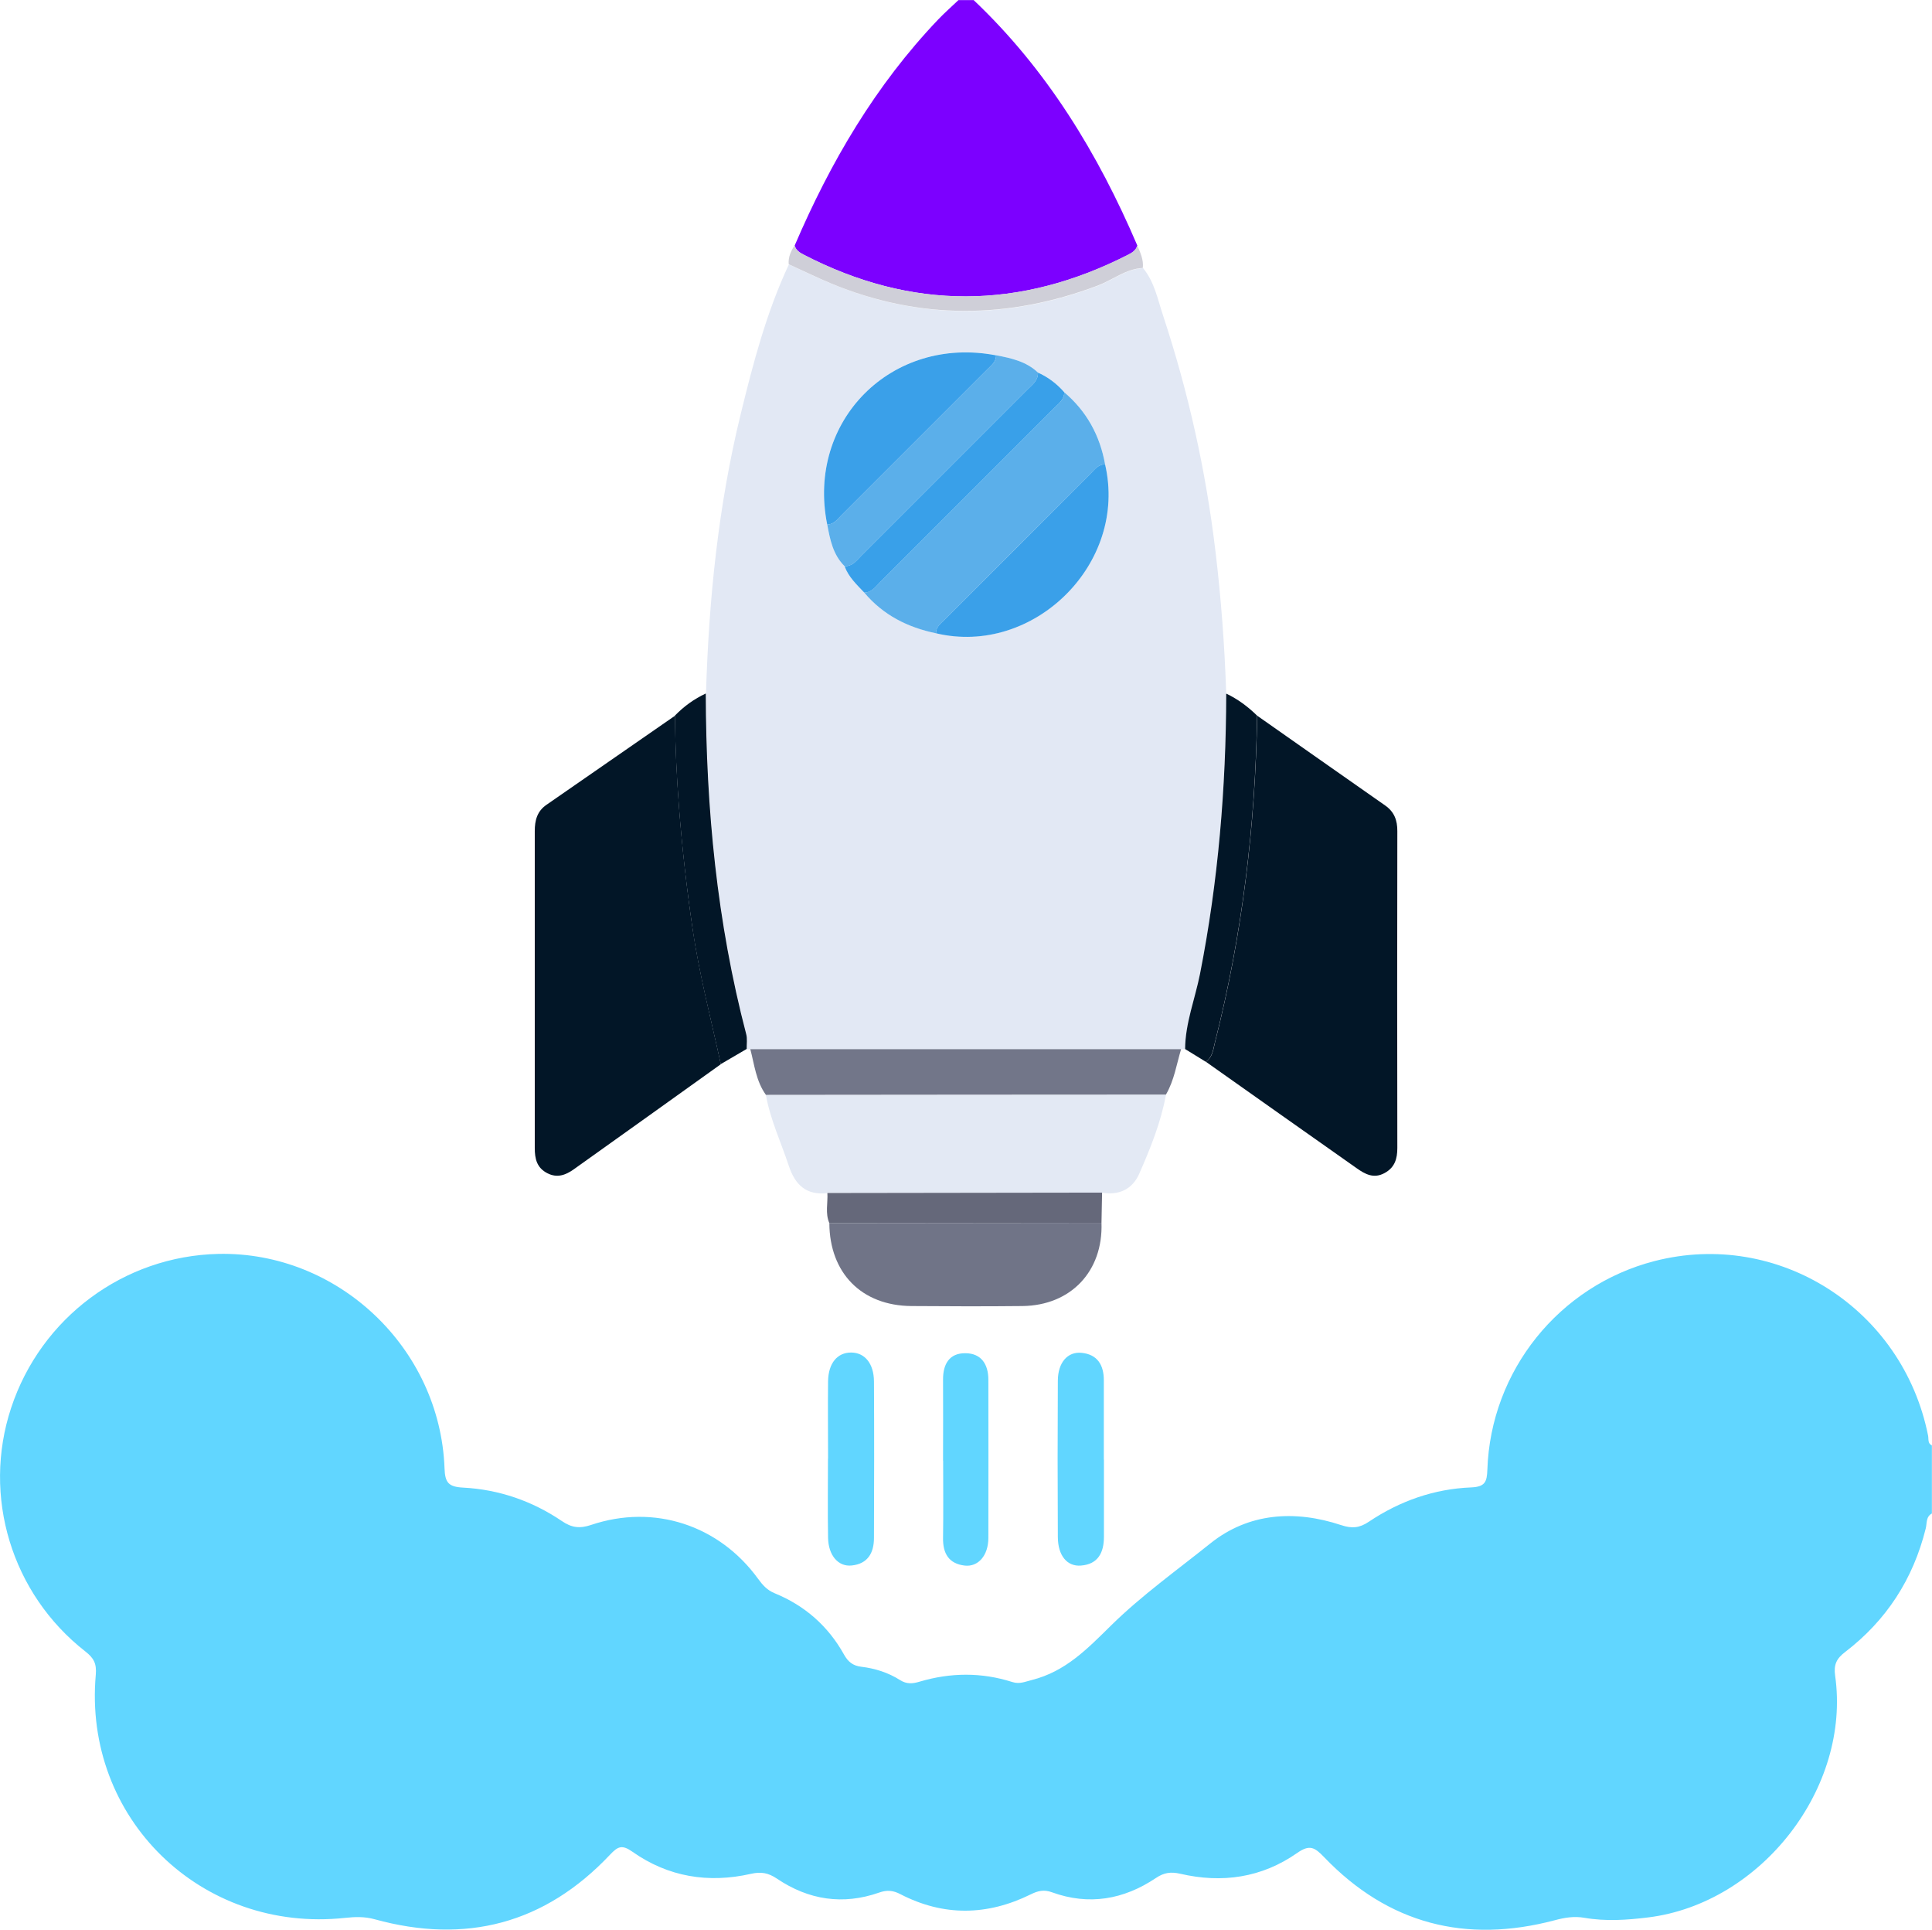
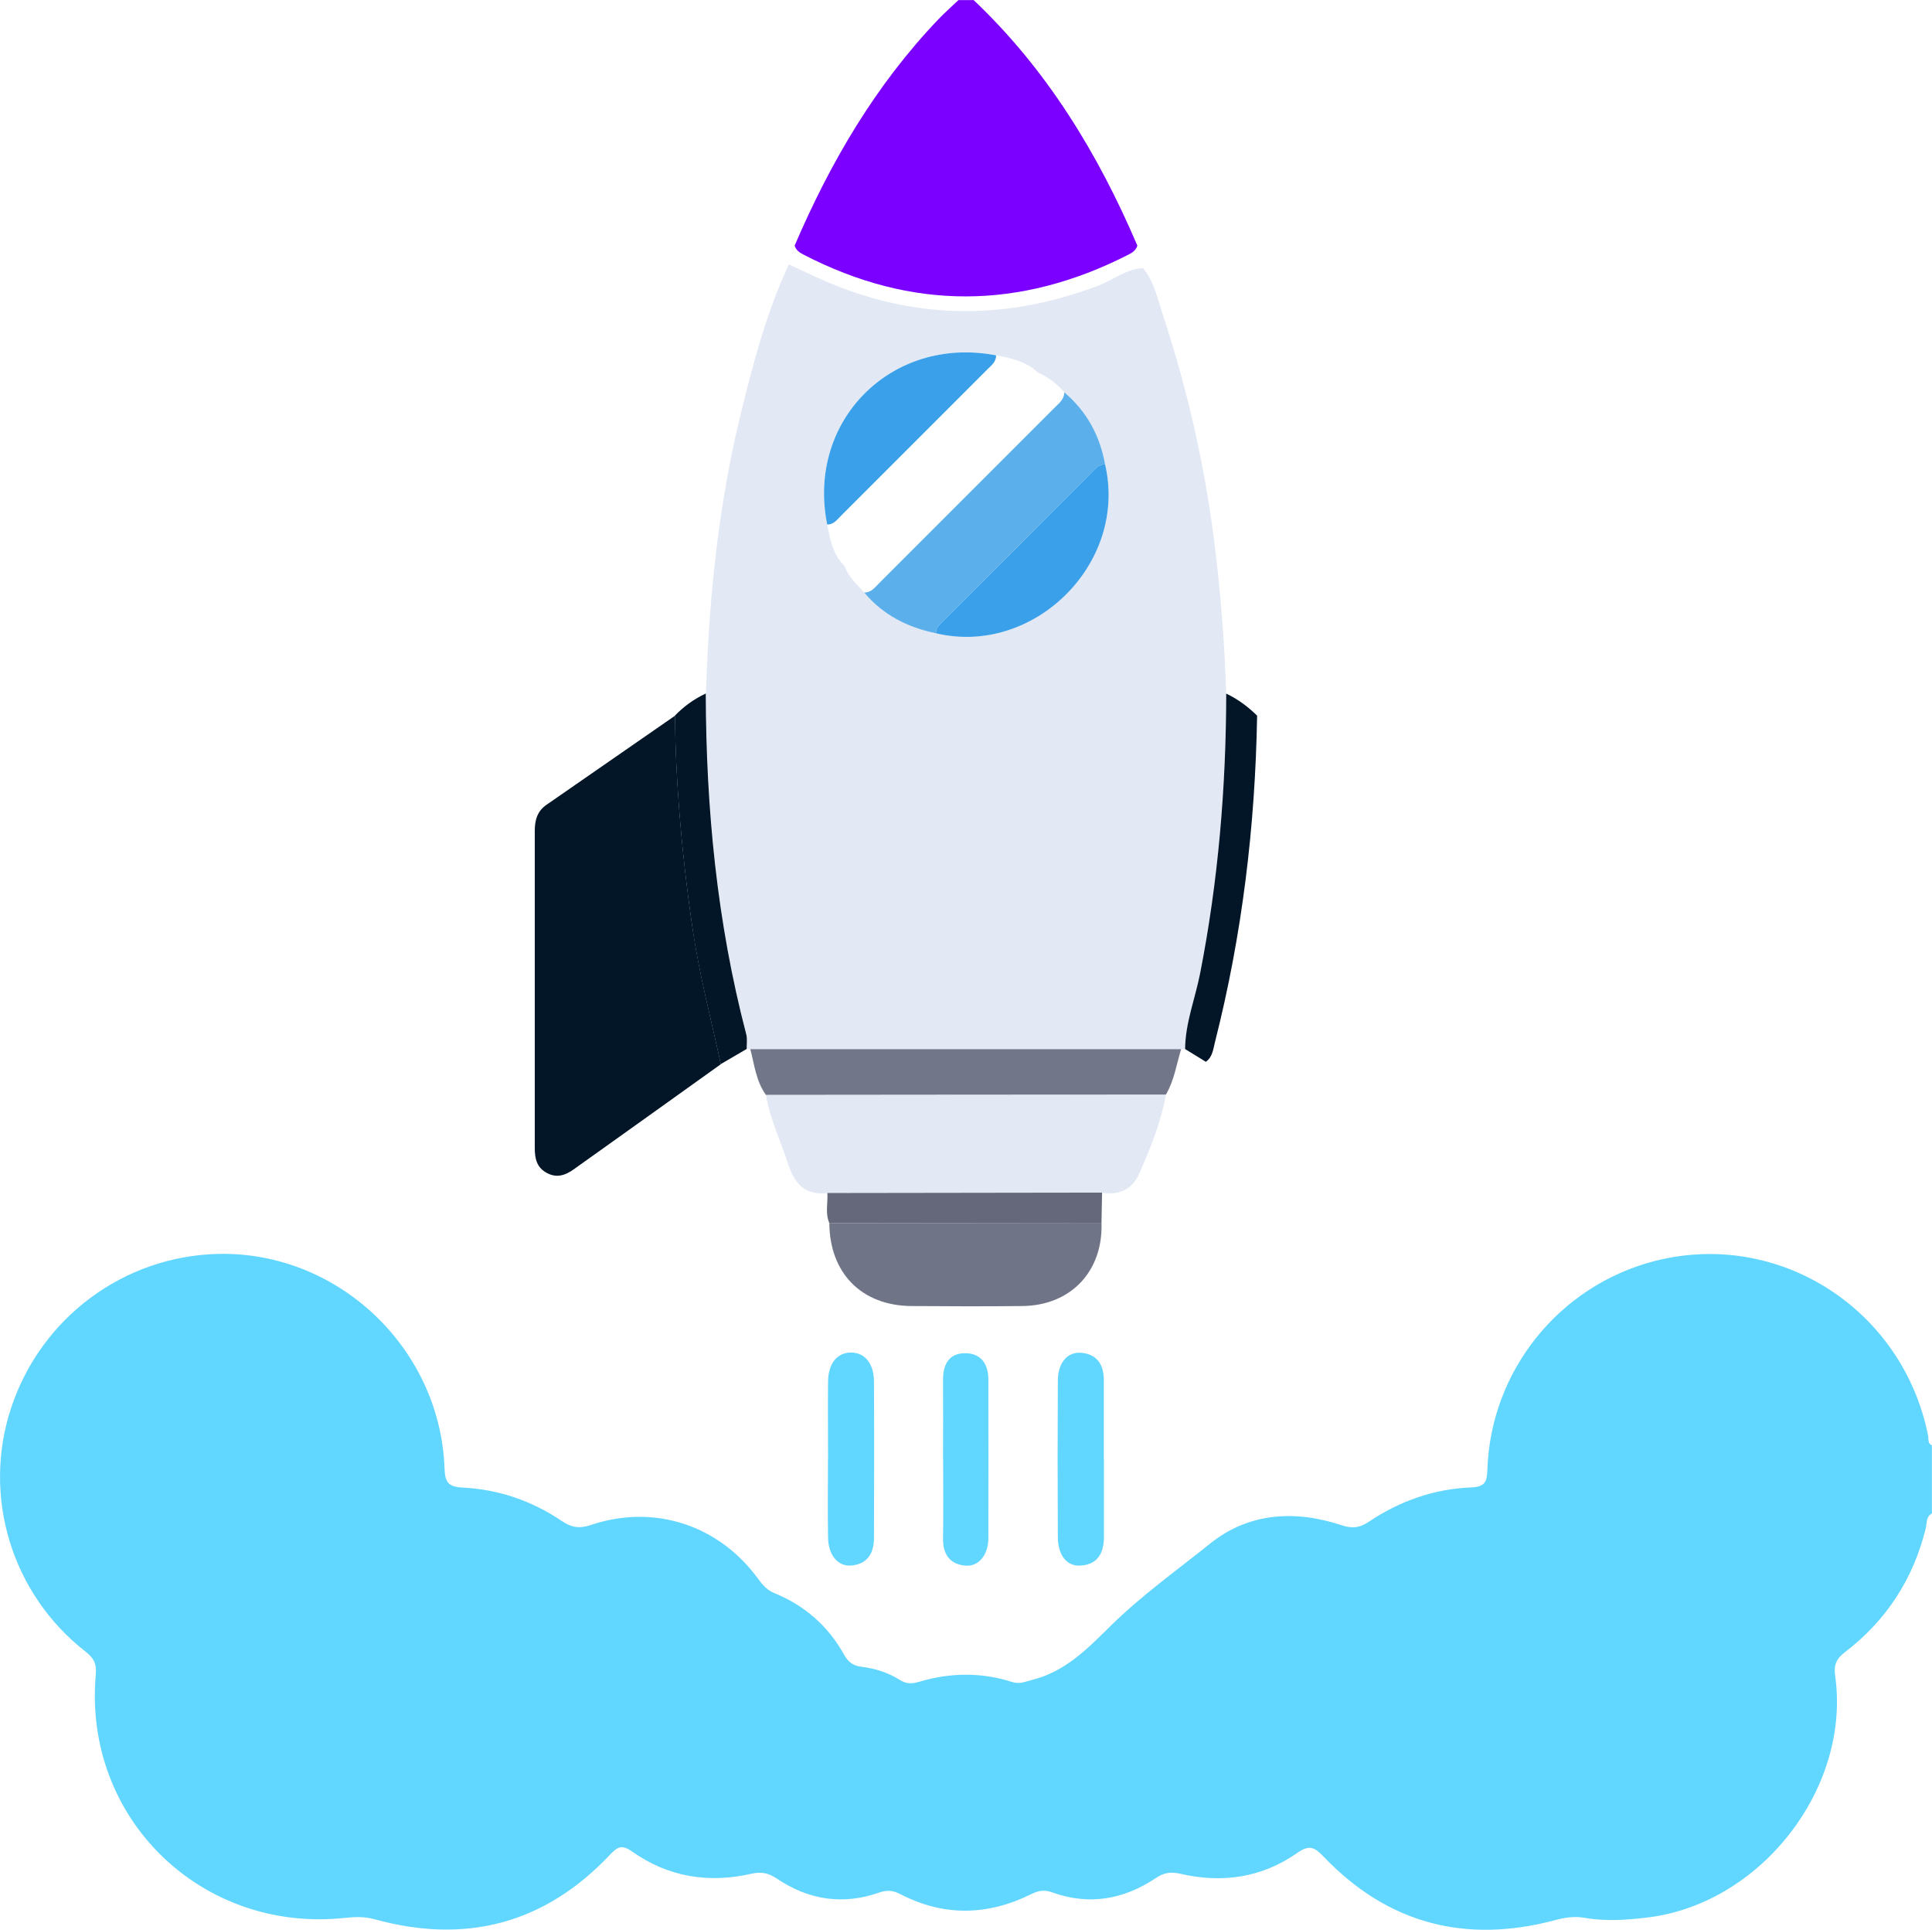
<svg xmlns="http://www.w3.org/2000/svg" id="Camada_2" data-name="Camada 2" viewBox="0 0 198.27 198">
  <defs>
    <style>      .cls-1 {        fill: #7c00ff;      }      .cls-2 {        fill: #3aa0e9;      }      .cls-3 {        fill: #727689;      }      .cls-4 {        fill: #5bafea;      }      .cls-5 {        fill: #021627;      }      .cls-6 {        fill: #61d6ff;      }      .cls-7 {        fill: #e2e8f4;      }      .cls-8 {        fill: #707487;      }      .cls-9 {        fill: #cfcfd8;      }      .cls-10 {        fill: #39a0e9;      }      .cls-11 {        fill: #65687a;      }      .cls-12 {        fill: #e3e9f4;      }    </style>
  </defs>
  <g id="Camada_1-2" data-name="Camada 1">
    <g>
      <path class="cls-6" d="M198.27,155.29c-.64.33-.51,1.01-.64,1.53-1.29,5.21-4.04,9.45-8.29,12.7-.88.67-1.17,1.3-1.01,2.42,1.63,11.5-7.59,23.36-19.18,24.8-2.19.27-4.36.42-6.55.04-1.03-.18-2.01-.03-3.04.25-9.13,2.42-17.1.39-23.68-6.48-.96-1-1.48-1.32-2.76-.42-3.63,2.54-7.71,3.13-12,2.13-.97-.22-1.67-.12-2.5.44-3.3,2.21-6.87,2.84-10.67,1.46-.81-.3-1.44-.15-2.18.22-4.45,2.19-8.93,2.27-13.36-.02-.76-.4-1.39-.45-2.18-.17-3.73,1.31-7.26.76-10.5-1.43-.88-.59-1.62-.73-2.67-.49-4.36.99-8.49.32-12.16-2.27-1.07-.75-1.49-.55-2.3.31-6.69,7.09-14.8,9.2-24.15,6.62-1.05-.29-2.03-.25-3.05-.14-14.74,1.58-26.88-10.23-25.57-24.95.1-1.15-.21-1.71-1.06-2.38-7.59-5.92-10.62-15.94-7.63-24.99,3.06-9.27,11.57-15.59,21.26-15.81,12.26-.27,22.76,9.63,23.22,21.99.05,1.47.39,1.91,1.91,1.99,3.66.19,7.09,1.37,10.13,3.43,1.01.69,1.83.79,3,.4,6.47-2.18,13.14.02,17.14,5.53.46.63.92,1.16,1.7,1.48,3.09,1.26,5.49,3.37,7.11,6.28.42.76.93,1.16,1.77,1.26,1.42.17,2.78.6,3.99,1.37.68.43,1.28.38,2.01.16,3.17-.94,6.35-.97,9.51.04.75.24,1.32-.04,2.01-.21,3.47-.88,5.69-3.2,8.18-5.65,3.09-3.03,6.72-5.63,10.14-8.37,3.91-3.13,8.66-3.45,13.42-1.87,1.09.36,1.86.31,2.84-.35,3.16-2.12,6.69-3.37,10.5-3.52,1.43-.06,1.62-.58,1.66-1.82.34-10.15,7.36-18.87,17.14-21.4,12.7-3.28,25.49,4.87,28.09,17.91.07.36-.06.8.39,1v6.97Z" />
      <path class="cls-1" d="M99.91,0c7.52,7.12,12.77,15.75,16.81,25.2-.14.48-.51.72-.92.93-11.11,5.67-22.22,5.75-33.33,0-.41-.21-.78-.45-.92-.93,3.66-8.54,8.29-16.45,14.74-23.21.66-.69,1.38-1.32,2.07-1.98.52,0,1.03,0,1.55,0Z" />
      <path class="cls-7" d="M117.29,27.49c1.19,1.43,1.52,3.24,2.08,4.92,2.6,7.88,4.39,15.94,5.37,24.19.58,4.85.94,9.7,1.1,14.57-.03,9.67-.82,19.26-2.69,28.76-.51,2.57-1.51,5.05-1.53,7.71-.13,0-.27.01-.4.02-14.74,0-29.47,0-44.21,0h-.18s-.18,0-.18,0c-.01-.51.07-1.04-.05-1.52-3-11.46-4.12-23.14-4.15-34.95.29-9.69,1.26-19.29,3.57-28.73,1.28-5.23,2.64-10.43,4.94-15.33,1.45.66,2.88,1.37,4.36,1.98,9.09,3.75,18.2,3.68,27.36.21,1.55-.59,2.89-1.72,4.63-1.81ZM106.52,38.23c-1.2-1.15-2.74-1.48-4.3-1.78-10.71-2.06-19.47,6.71-17.33,17.35.29,1.56.59,3.12,1.79,4.3.4,1.1,1.24,1.87,2.01,2.69,1.94,2.31,4.47,3.58,7.37,4.18,9.97,2.38,19.72-7.13,17.35-17.33-.53-2.96-1.89-5.45-4.19-7.4-.76-.86-1.65-1.55-2.7-2.02Z" />
-       <path class="cls-5" d="M129.01,73.43c4.38,3.07,8.75,6.15,13.13,9.21.94.65,1.27,1.52,1.26,2.65-.02,10.83-.02,21.67,0,32.5,0,1.11-.26,2.01-1.32,2.58-1.11.6-2,.1-2.85-.5-5.16-3.63-10.32-7.28-15.47-10.92.7-.5.76-1.31.94-2.04,2.79-10.98,4.13-22.16,4.32-33.48Z" />
      <path class="cls-5" d="M73.97,109.2c-5.03,3.6-10.06,7.2-15.1,10.79-.82.58-1.69.91-2.7.39-1.09-.56-1.29-1.49-1.29-2.59,0-10.84,0-21.68,0-32.52,0-1.09.24-2.03,1.2-2.69,4.4-3.04,8.79-6.09,13.19-9.14.03,3.15.18,6.29.42,9.44.32,4.15.79,8.29,1.39,12.41.69,4.7,1.9,9.29,2.9,13.92Z" />
      <path class="cls-12" d="M119.66,112.31c-.52,2.85-1.6,5.52-2.76,8.15-.69,1.56-2.06,2.21-3.8,1.92-9.4.01-18.79.02-28.19.04-2.15.25-3.31-.83-3.96-2.8-.8-2.42-1.9-4.74-2.35-7.27,13.69,0,27.37-.02,41.06-.03Z" />
      <path class="cls-8" d="M113.04,125.47c.17,4.97-3.14,8.48-8.11,8.54-3.8.04-7.6.03-11.4,0-5.11-.04-8.39-3.38-8.42-8.51,9.31-.01,18.62-.02,27.93-.03Z" />
      <path class="cls-3" d="M119.66,112.31c-13.69,0-27.37.02-41.06.03-1.01-1.4-1.18-3.09-1.6-4.69,14.74,0,29.47,0,44.21,0-.47,1.57-.71,3.21-1.55,4.65Z" />
      <path class="cls-5" d="M73.97,109.2c-1-4.63-2.22-9.22-2.9-13.92-.6-4.12-1.07-8.25-1.39-12.41-.24-3.14-.39-6.29-.42-9.44.92-.95,1.97-1.71,3.17-2.27.03,11.81,1.15,23.49,4.15,34.95.13.48.04,1.01.05,1.52-.89.52-1.78,1.04-2.67,1.56Z" />
      <path class="cls-5" d="M129.01,73.43c-.19,11.32-1.53,22.49-4.32,33.48-.19.73-.24,1.54-.94,2.04-.71-.44-1.42-.87-2.13-1.31.02-2.67,1.02-5.14,1.53-7.71,1.87-9.5,2.67-19.09,2.69-28.76,1.19.56,2.23,1.34,3.17,2.26Z" />
      <path class="cls-6" d="M113.29,149.76c0,2.64,0,5.29,0,7.93,0,1.61-.6,2.82-2.37,2.95-1.42.11-2.35-1.04-2.36-2.92-.03-5.35-.03-10.71,0-16.06.01-1.85,1-2.99,2.43-2.85,1.65.16,2.29,1.27,2.29,2.82,0,2.71,0,5.42,0,8.13Z" />
      <path class="cls-6" d="M84.98,149.66c0-2.64-.03-5.28,0-7.93.03-1.86.95-2.95,2.36-2.95,1.4,0,2.34,1.12,2.35,2.97.03,5.35.02,10.7,0,16.05,0,1.54-.64,2.66-2.28,2.83-1.39.15-2.4-1.04-2.43-2.85-.05-2.71-.01-5.41-.01-8.12Z" />
      <path class="cls-6" d="M96.78,149.87c0-2.77.02-5.54,0-8.31-.01-1.6.65-2.73,2.3-2.71,1.61.01,2.35,1.12,2.35,2.72,0,5.41.02,10.82,0,16.23,0,1.8-1.04,3-2.43,2.84-1.63-.19-2.25-1.25-2.22-2.84.04-2.64.01-5.28.01-7.92Z" />
      <path class="cls-11" d="M113.04,125.47c-9.31.01-18.62.02-27.93.03-.44-1.01-.14-2.06-.2-3.09,9.4-.01,18.79-.02,28.19-.04-.02,1.03-.04,2.07-.06,3.1Z" />
-       <path class="cls-9" d="M117.29,27.49c-1.74.09-3.08,1.22-4.63,1.81-9.17,3.46-18.28,3.54-27.36-.21-1.47-.61-2.9-1.32-4.36-1.98-.06-.72.22-1.34.6-1.92.14.47.51.72.92.93,11.11,5.76,22.22,5.68,33.33,0,.41-.21.78-.45.92-.93.32.73.66,1.46.57,2.29Z" />
      <path class="cls-4" d="M96.06,64.98c-2.91-.6-5.43-1.87-7.37-4.18.74,0,1.12-.55,1.57-1,5.99-5.99,11.98-11.98,17.97-17.97.45-.45.99-.85.99-1.58,2.3,1.95,3.66,4.44,4.19,7.4-.67-.02-1.02.48-1.43.88-5.01,5.01-10.02,10.01-15.02,15.03-.4.4-.91.75-.9,1.42Z" />
      <path class="cls-2" d="M84.89,53.81c-2.14-10.64,6.62-19.41,17.33-17.35.02.67-.48,1.02-.88,1.43-5.01,5.01-10.02,10.02-15.03,15.03-.4.4-.75.91-1.42.9Z" />
      <path class="cls-2" d="M96.06,64.98c-.01-.67.5-1.02.9-1.42,5.01-5.01,10.01-10.02,15.02-15.03.4-.4.76-.9,1.43-.88,2.37,10.2-7.37,19.71-17.35,17.33Z" />
-       <path class="cls-4" d="M84.89,53.81c.67.02,1.02-.5,1.42-.9,5.01-5.01,10.02-10.02,15.03-15.03.4-.4.9-.76.88-1.43,1.55.3,3.1.63,4.3,1.78.03.82-.59,1.25-1.08,1.74-5.67,5.68-11.35,11.36-17.03,17.03-.49.49-.9,1.12-1.73,1.1-1.2-1.18-1.5-2.74-1.79-4.3Z" />
-       <path class="cls-10" d="M86.68,58.1c.82.02,1.24-.61,1.73-1.1,5.68-5.67,11.36-11.35,17.03-17.03.49-.49,1.11-.92,1.08-1.74,1.05.47,1.94,1.15,2.7,2.02,0,.73-.54,1.13-.99,1.58-5.99,5.99-11.98,11.98-17.97,17.97-.45.45-.83,1.01-1.57,1-.77-.82-1.61-1.59-2.01-2.69Z" />
    </g>
  </g>
</svg>